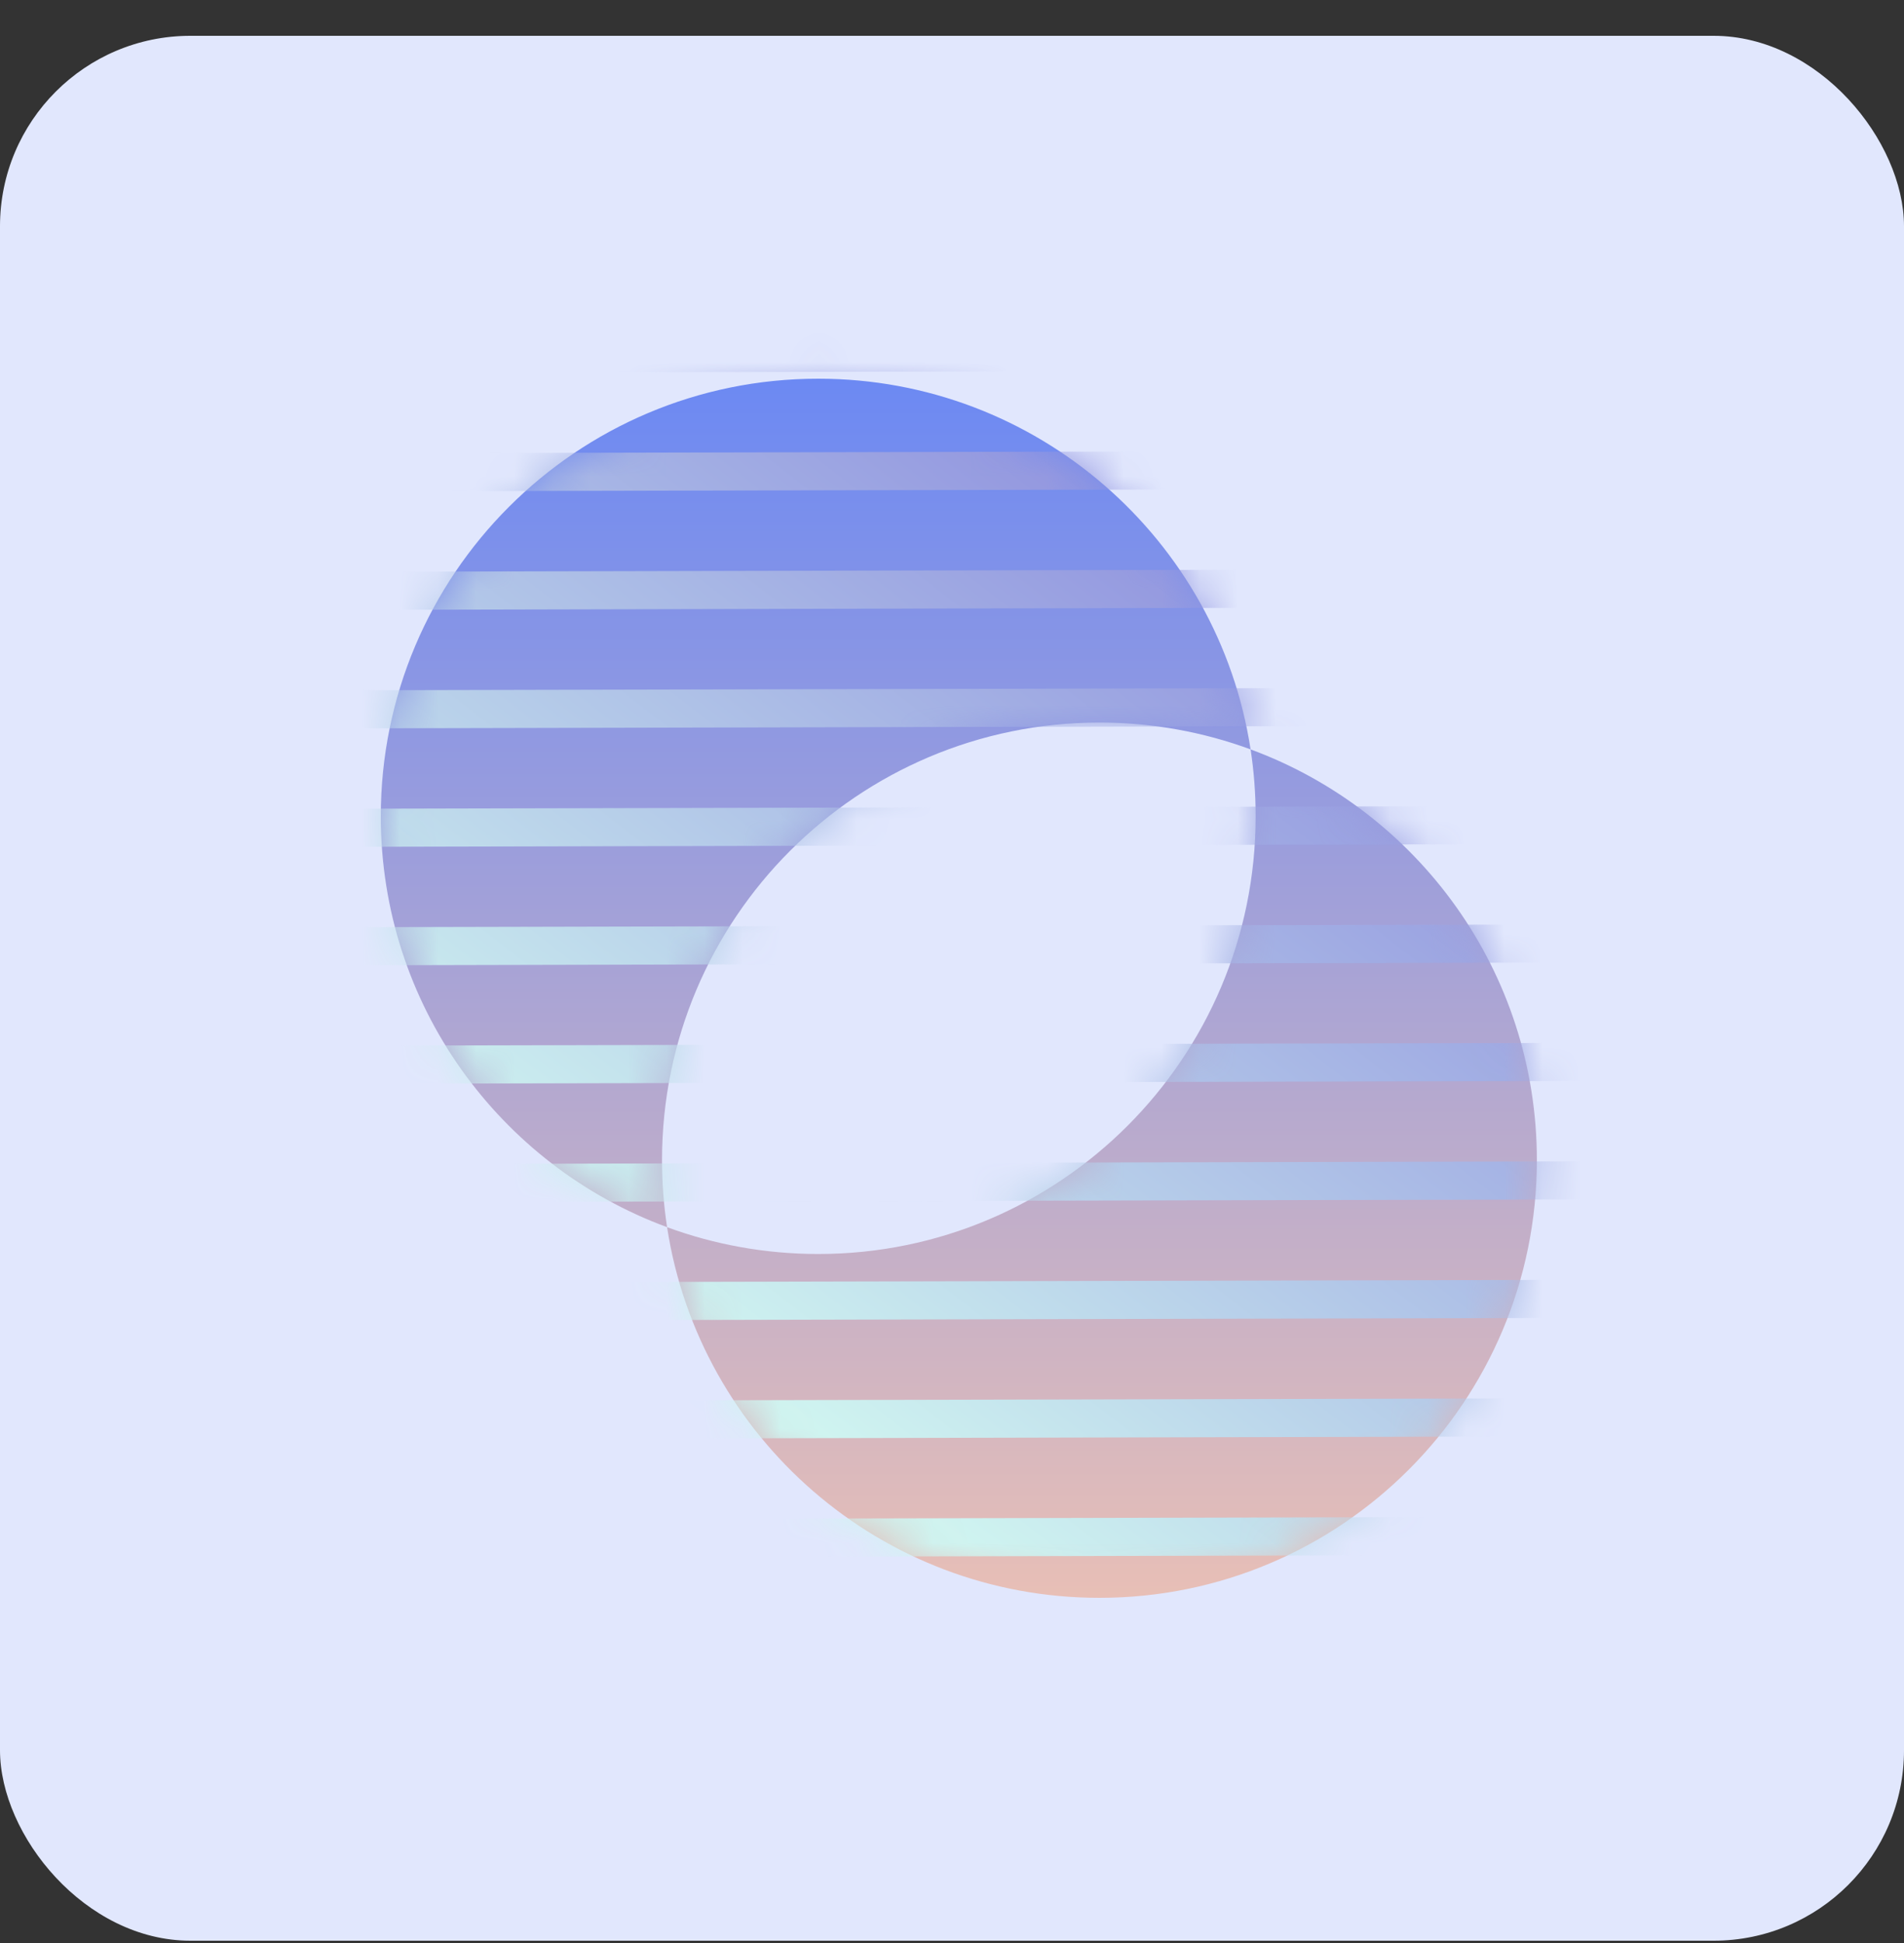
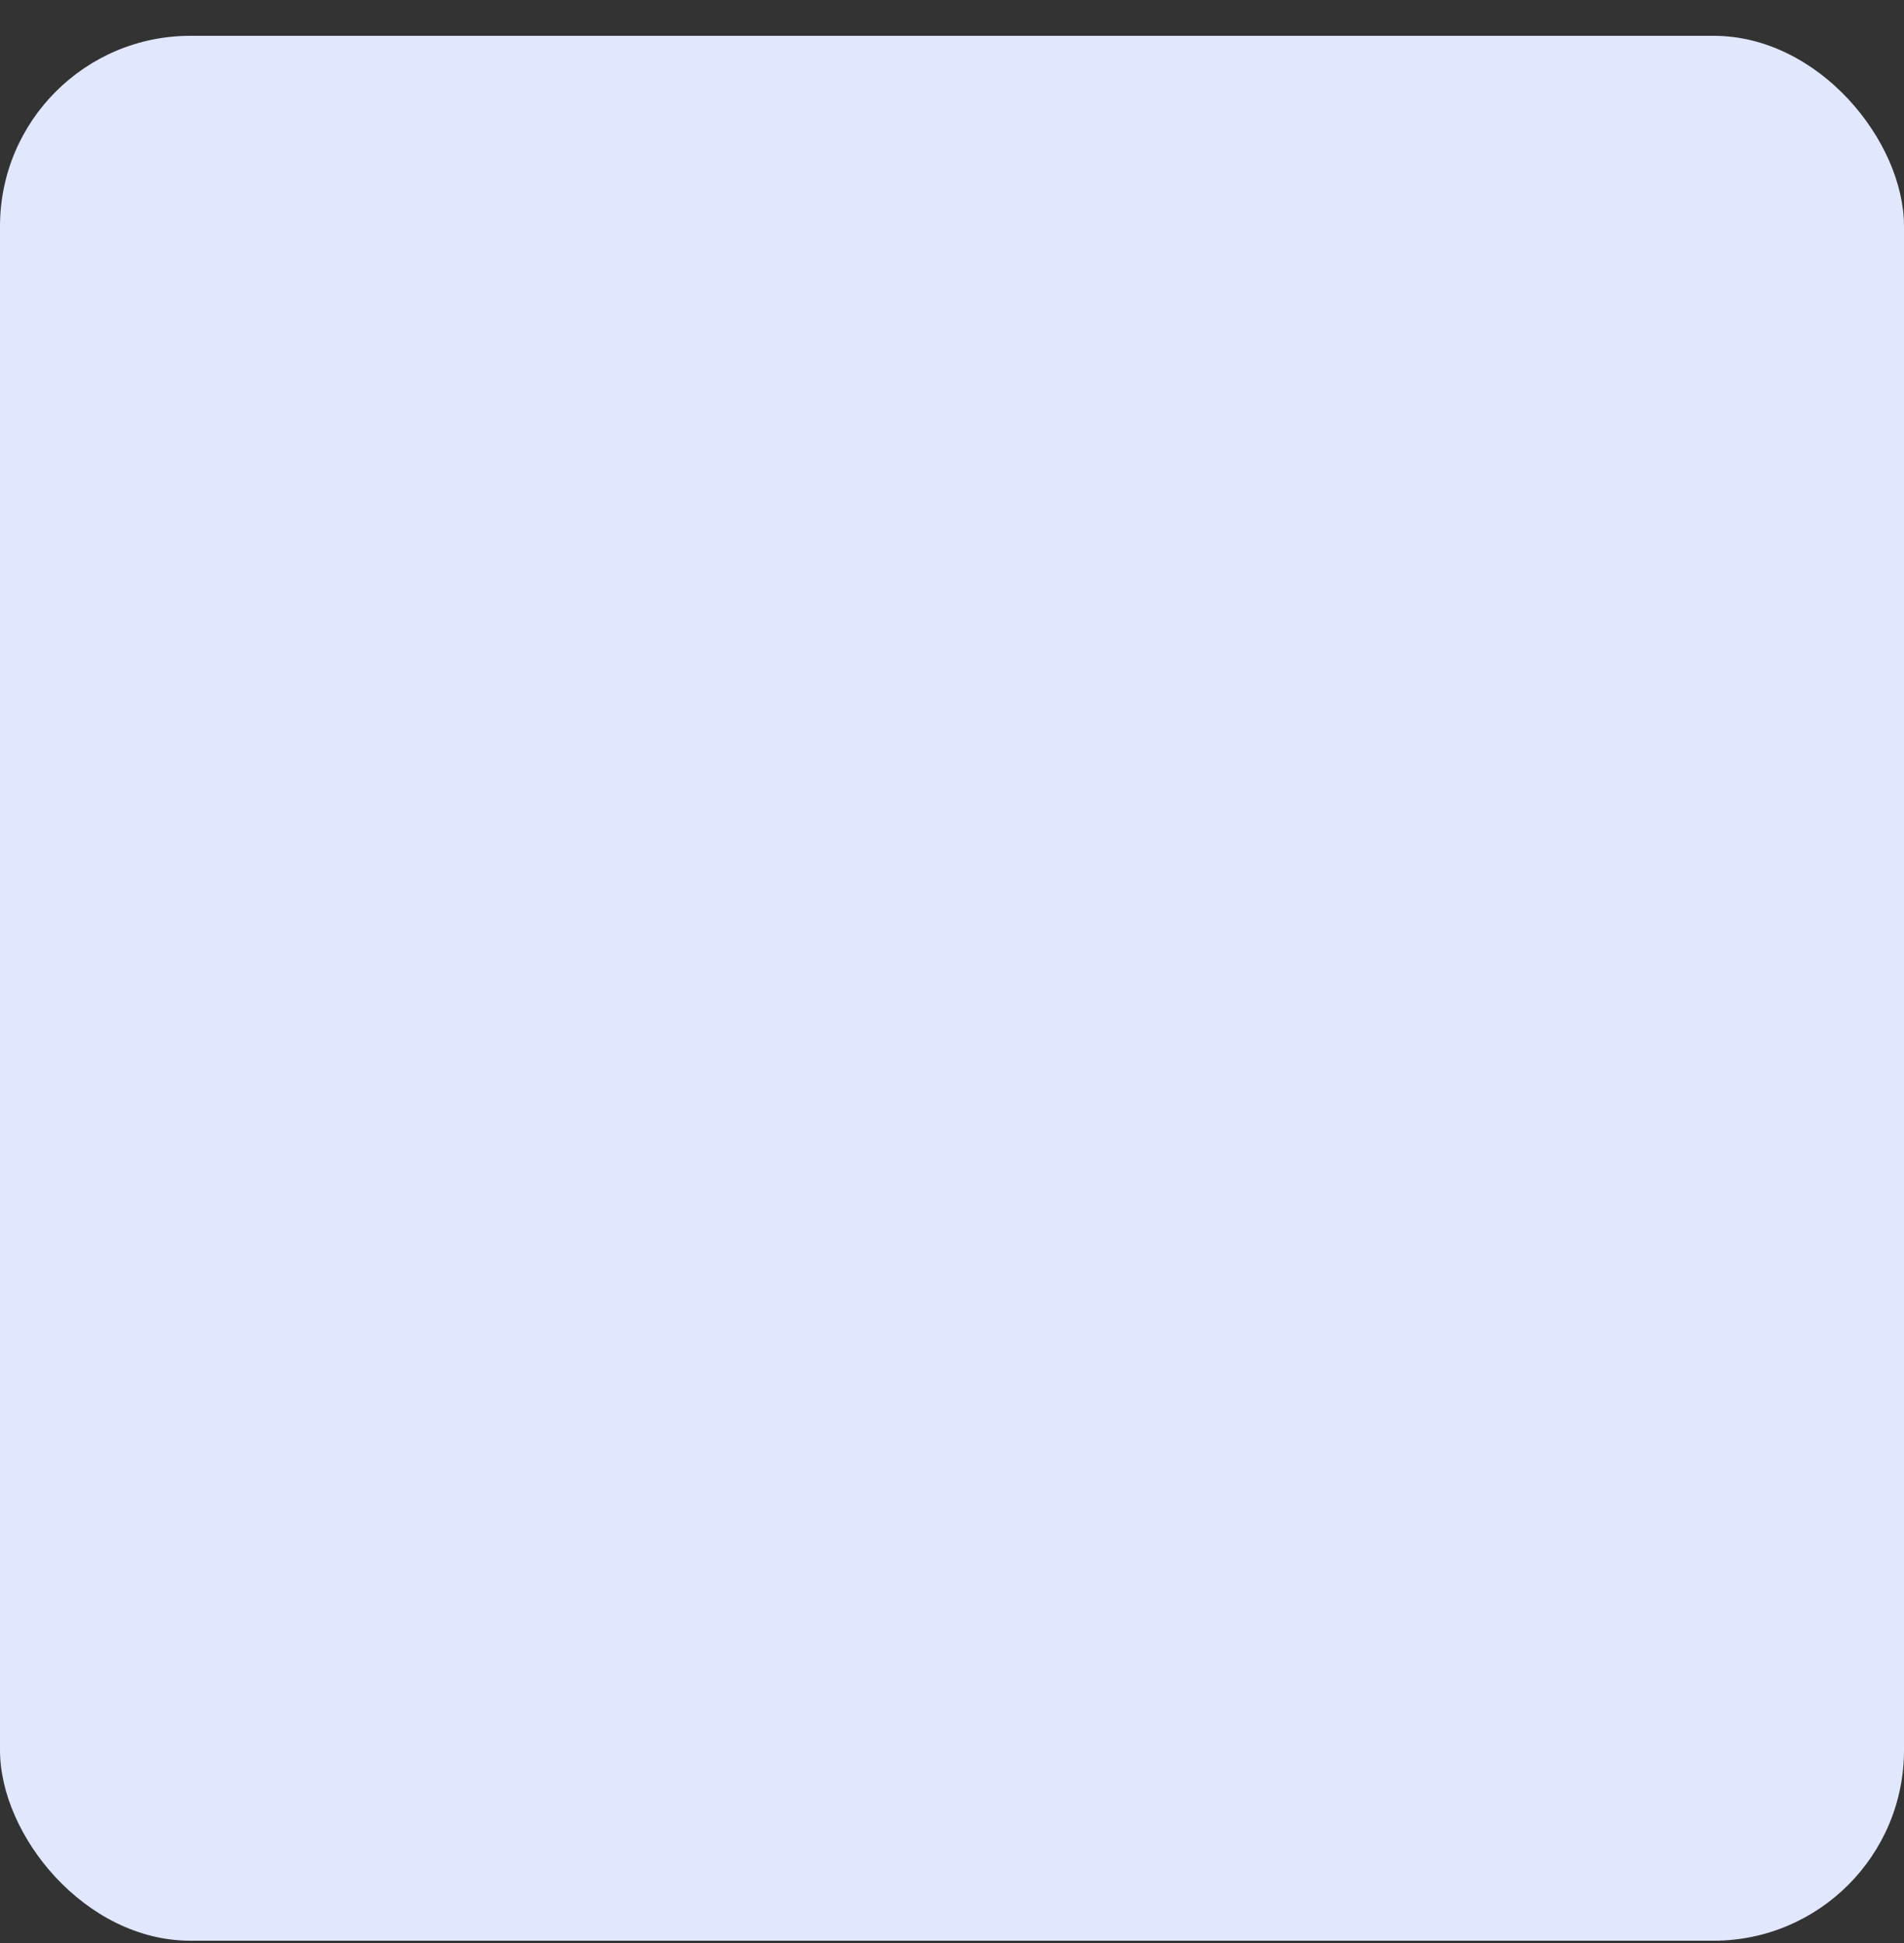
<svg xmlns="http://www.w3.org/2000/svg" width="50" height="51" viewBox="0 0 50 51" fill="none">
  <rect x="0" y="0" width="50" height="51" fill="#333333" stroke="none" />
  <rect y="0.94" width="50" height="50" rx="5" fill="#E1E7FD" />
-   <path fill-rule="evenodd" clip-rule="evenodd" d="M21.487 32.915C27.831 32.915 32.974 27.772 32.974 21.427C32.974 20.83 32.929 20.243 32.841 19.67C37.229 21.286 40.359 25.504 40.359 30.453C40.359 36.797 35.216 41.94 28.872 41.94C23.125 41.94 18.364 37.721 17.518 32.211C18.755 32.666 20.092 32.915 21.487 32.915ZM17.518 32.211C13.13 30.595 10 26.377 10 21.427C10 15.083 15.143 9.94 21.487 9.94C27.234 9.94 31.995 14.16 32.841 19.67C31.604 19.215 30.267 18.966 28.872 18.966C22.528 18.966 17.385 24.109 17.385 30.453C17.385 31.051 17.43 31.638 17.518 32.211Z" fill="url(#paint0_linear_3973_6089)" />
  <mask id="mask0_3973_6089" style="mask-type:alpha" maskUnits="userSpaceOnUse" x="10" y="9" width="31" height="33">
    <path fill-rule="evenodd" clip-rule="evenodd" d="M21.487 32.915C27.831 32.915 32.974 27.772 32.974 21.427C32.974 20.83 32.929 20.243 32.841 19.67C37.229 21.286 40.359 25.504 40.359 30.453C40.359 36.797 35.216 41.94 28.872 41.94C23.125 41.94 18.364 37.721 17.518 32.211C18.755 32.666 20.092 32.915 21.487 32.915ZM17.518 32.211C13.13 30.595 10 26.377 10 21.427C10 15.083 15.143 9.94 21.487 9.94C27.234 9.94 31.995 14.16 32.841 19.67C31.604 19.215 30.267 18.966 28.872 18.966C22.528 18.966 17.385 24.109 17.385 30.453C17.385 31.051 17.43 31.638 17.518 32.211Z" fill="#D9D9D9" />
  </mask>
  <g mask="url(#mask0_3973_6089)">
-     <path fill-rule="evenodd" clip-rule="evenodd" d="M49.631 92.66L1.598 92.77L1.609 93.77L49.642 93.66L49.631 92.66ZM49.616 89.55L1.583 89.66L1.595 90.66L49.628 90.55L49.616 89.55ZM1.57 86.55L49.602 86.441L49.614 87.441L1.581 87.55L1.57 86.55ZM49.589 83.331L1.556 83.441L1.567 84.441L49.6 84.331L49.589 83.331ZM1.542 80.331L49.575 80.221L49.586 81.221L1.554 81.331L1.542 80.331ZM49.561 77.111L1.528 77.221L1.54 78.221L49.573 78.111L49.561 77.111ZM1.515 74.111L49.547 74.001L49.559 75.001L1.526 75.111L1.515 74.111ZM49.533 70.892L1.5 71.001L1.512 72.001L49.545 71.892L49.533 70.892ZM1.487 67.892L49.519 67.782L49.531 68.782L1.498 68.892L1.487 67.892ZM49.505 64.672L1.473 64.782L1.484 65.782L49.517 65.672L49.505 64.672ZM1.458 61.672L49.491 61.562L49.503 62.562L1.47 62.672L1.458 61.672ZM49.477 58.453L1.445 58.562L1.456 59.562L49.489 59.453L49.477 58.453ZM1.431 55.453L49.464 55.343L49.475 56.343L1.442 56.453L1.431 55.453ZM49.45 52.233L1.417 52.343L1.429 53.343L49.461 53.233L49.45 52.233ZM1.403 49.233L49.436 49.123L49.448 50.123L1.415 50.233L1.403 49.233ZM49.422 46.014L1.39 46.123L1.401 47.123L49.434 47.014L49.422 46.014ZM1.375 43.014L49.408 42.904L49.42 43.904L1.387 44.014L1.375 43.014ZM49.394 39.794L1.362 39.904L1.373 40.904L49.406 40.794L49.394 39.794ZM1.348 36.794L49.38 36.684L49.392 37.684L1.359 37.794L1.348 36.794ZM49.367 33.575L1.334 33.684L1.346 34.684L49.378 34.575L49.367 33.575ZM1.32 30.575L49.353 30.465L49.365 31.465L1.332 31.575L1.32 30.575ZM49.339 27.355L1.306 27.465L1.317 28.465L49.35 28.355L49.339 27.355ZM1.292 24.355L49.325 24.245L49.336 25.245L1.304 25.355L1.292 24.355ZM49.31 21.136L1.278 21.245L1.289 22.245L49.322 22.136L49.31 21.136ZM1.264 18.136L49.297 18.026L49.308 19.026L1.275 19.136L1.264 18.136ZM49.283 14.916L1.25 15.026L1.262 16.026L49.295 15.916L49.283 14.916ZM1.236 11.916L49.269 11.806L49.281 12.806L1.248 12.916L1.236 11.916ZM49.255 8.697L1.223 8.806L1.234 9.806L49.267 9.696L49.255 8.697ZM1.208 5.697L49.241 5.587L49.253 6.587L1.22 6.696L1.208 5.697ZM49.227 2.477L1.195 2.587L1.206 3.587L49.239 3.477L49.227 2.477ZM1.181 -0.523L49.214 -0.633L49.225 0.367L1.192 0.477L1.181 -0.523ZM49.2 -3.743L1.167 -3.633L1.179 -2.633L49.211 -2.743L49.2 -3.743ZM1.152 -6.743L49.185 -6.852L49.197 -5.852L1.164 -5.743L1.152 -6.743ZM49.172 -9.962L1.139 -9.852L1.15 -8.852L49.183 -8.962L49.172 -9.962ZM1.125 -12.962L49.158 -13.072L49.17 -12.072L1.137 -11.962L1.125 -12.962ZM49.143 -16.182L1.111 -16.072L1.122 -15.072L49.155 -15.182L49.143 -16.182ZM1.097 -19.181L49.13 -19.291L49.141 -18.291L1.108 -18.182L1.097 -19.181ZM49.116 -22.401L1.083 -22.291L1.095 -21.291L49.127 -21.401L49.116 -22.401ZM1.069 -25.401L49.102 -25.511L49.114 -24.511L1.081 -24.401L1.069 -25.401ZM49.089 -28.621L1.056 -28.511L1.067 -27.511L49.1 -27.621L49.089 -28.621ZM1.042 -31.621L49.075 -31.73L49.086 -30.73L1.054 -30.621L1.042 -31.621ZM49.06 -34.84L1.027 -34.73L1.039 -33.73L49.072 -33.84L49.06 -34.84ZM1.014 -37.84L49.047 -37.95L49.058 -36.95L1.025 -36.84L1.014 -37.84ZM49.033 -41.06L1 -40.95L1.012 -39.95L49.044 -40.06L49.033 -41.06Z" fill="url(#paint1_linear_3973_6089)" />
-   </g>
+     </g>
  <defs>
    <linearGradient id="paint0_linear_3973_6089" x1="25.18" y1="9.94" x2="25.18" y2="41.94" gradientUnits="userSpaceOnUse">
      <stop stop-color="#6C89F3" />
      <stop offset="1" stop-color="#E8BFB6" />
    </linearGradient>
    <linearGradient id="paint1_linear_3973_6089" x1="48" y1="21.741" x2="30.387" y2="44.467" gradientUnits="userSpaceOnUse">
      <stop stop-color="#8784DC" />
      <stop offset="1" stop-color="#CFF4F0" />
    </linearGradient>
  </defs>
</svg>